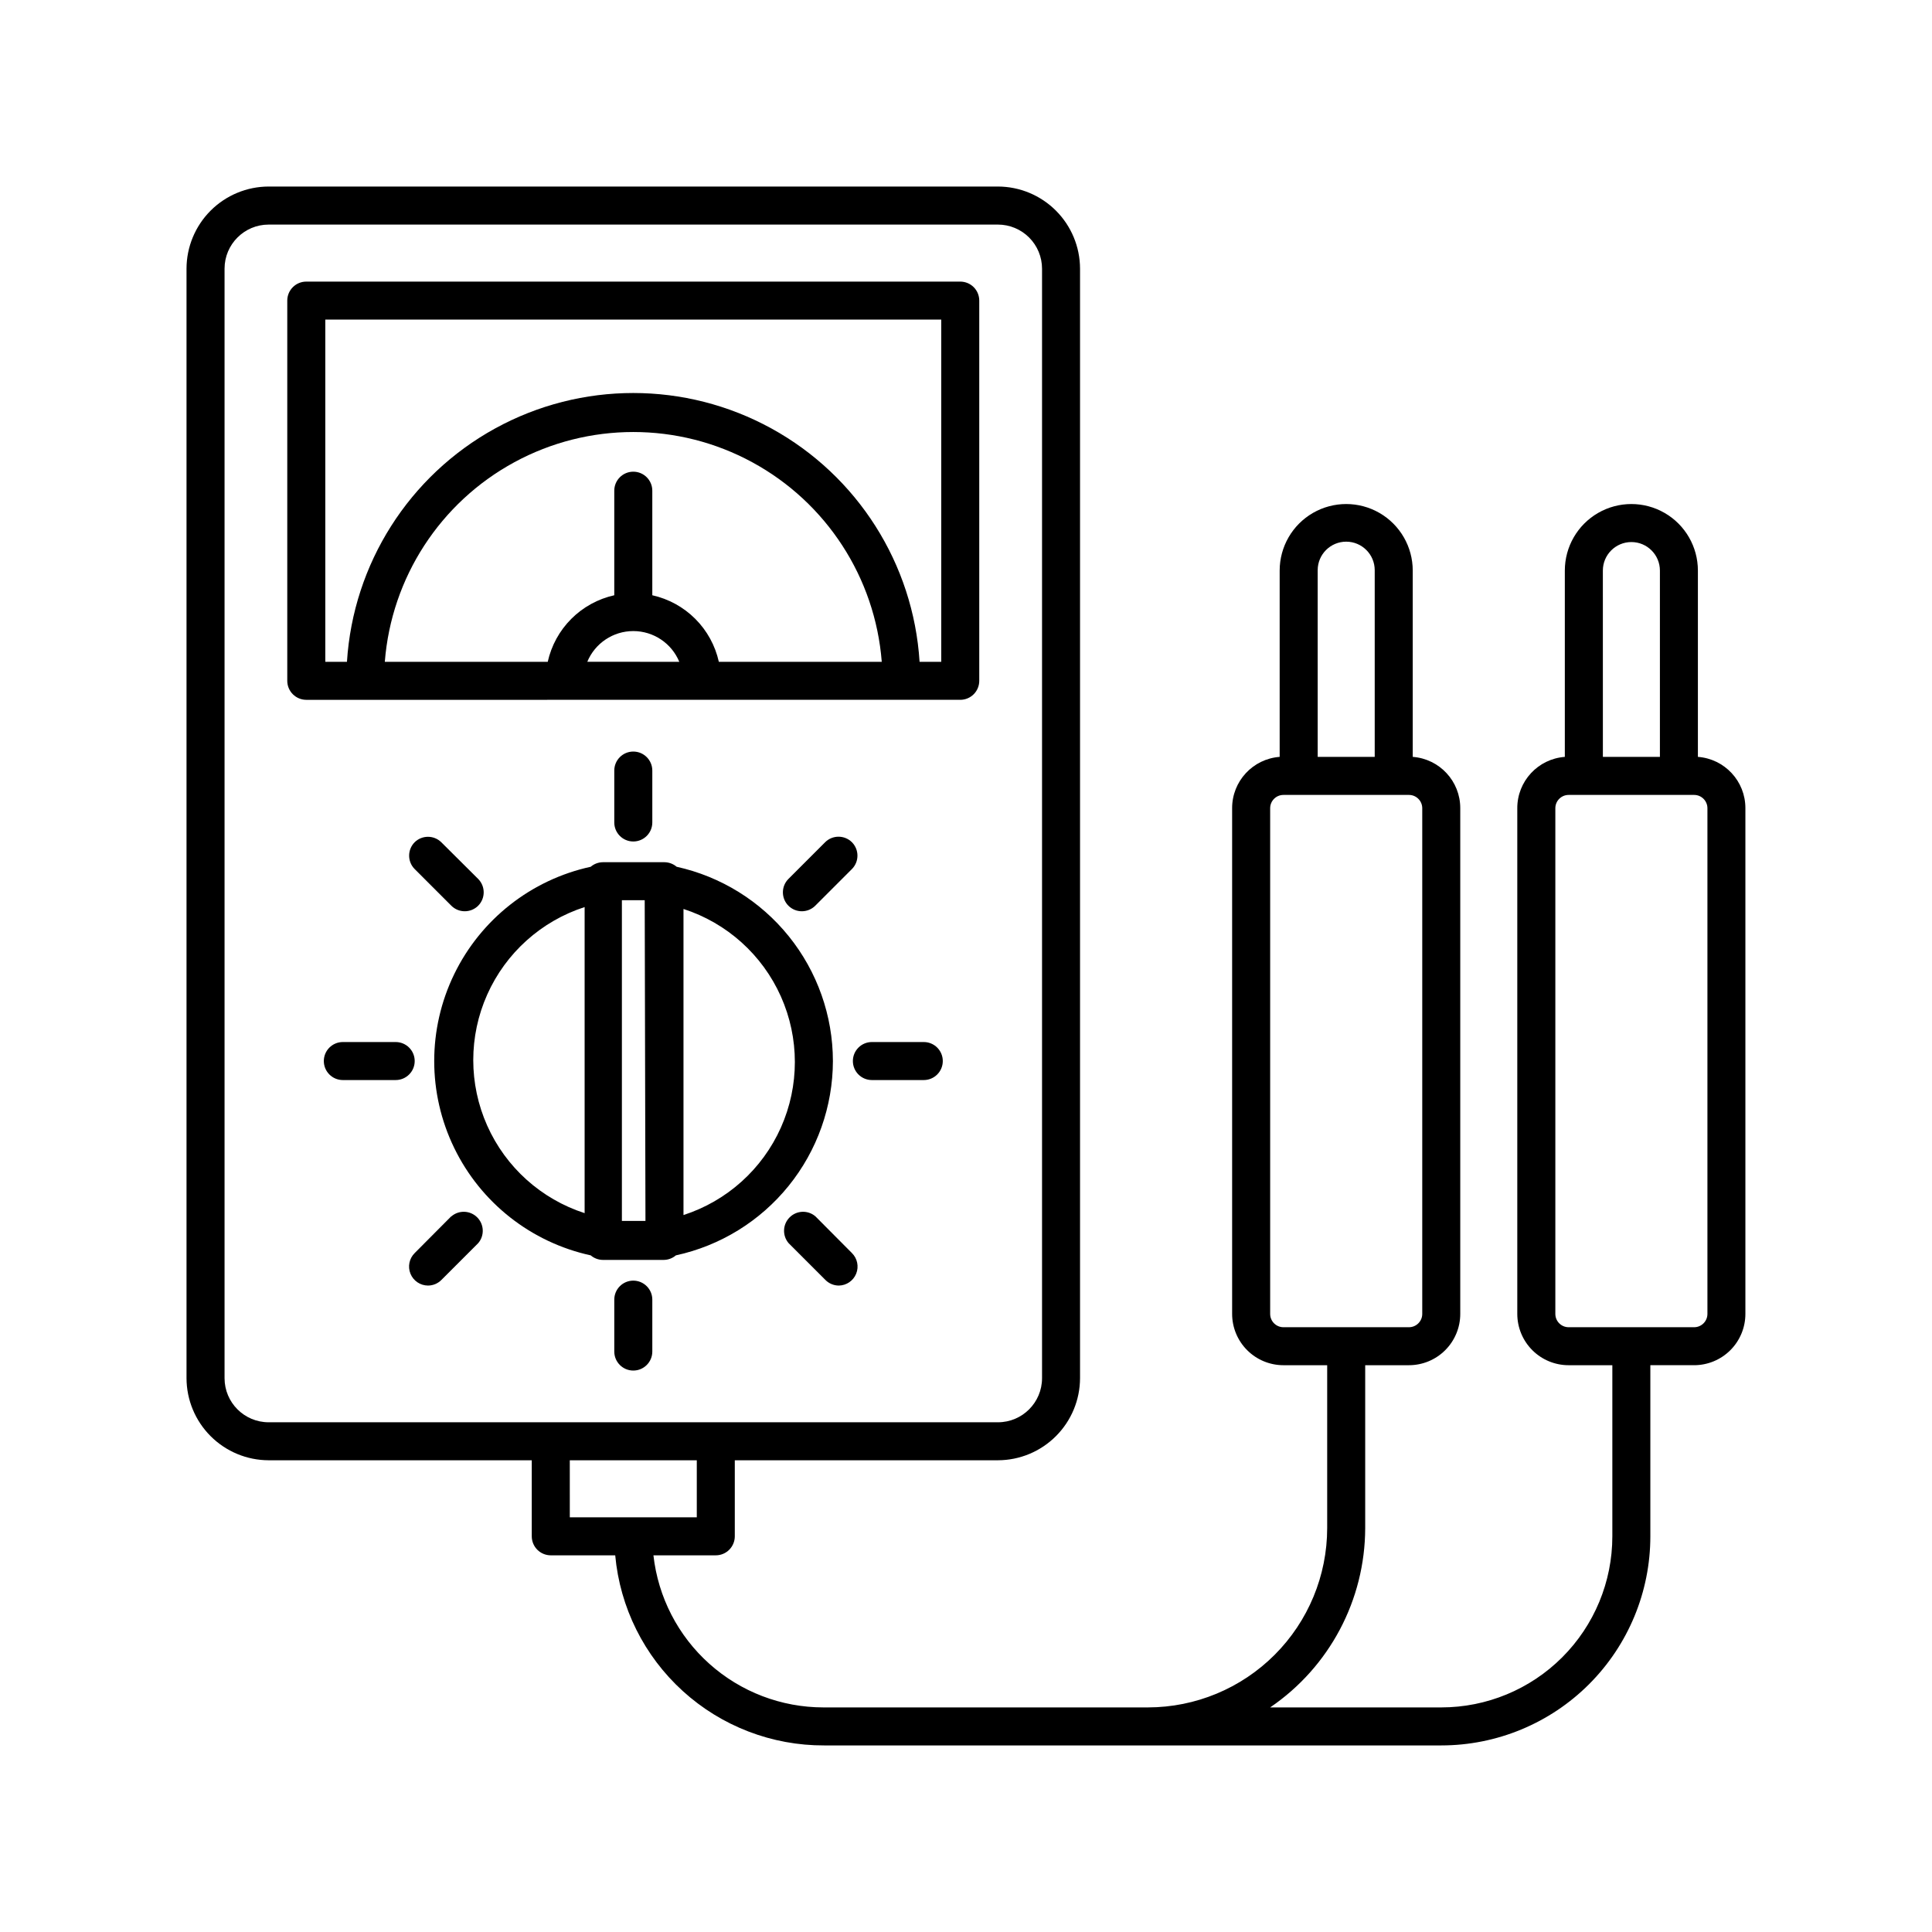
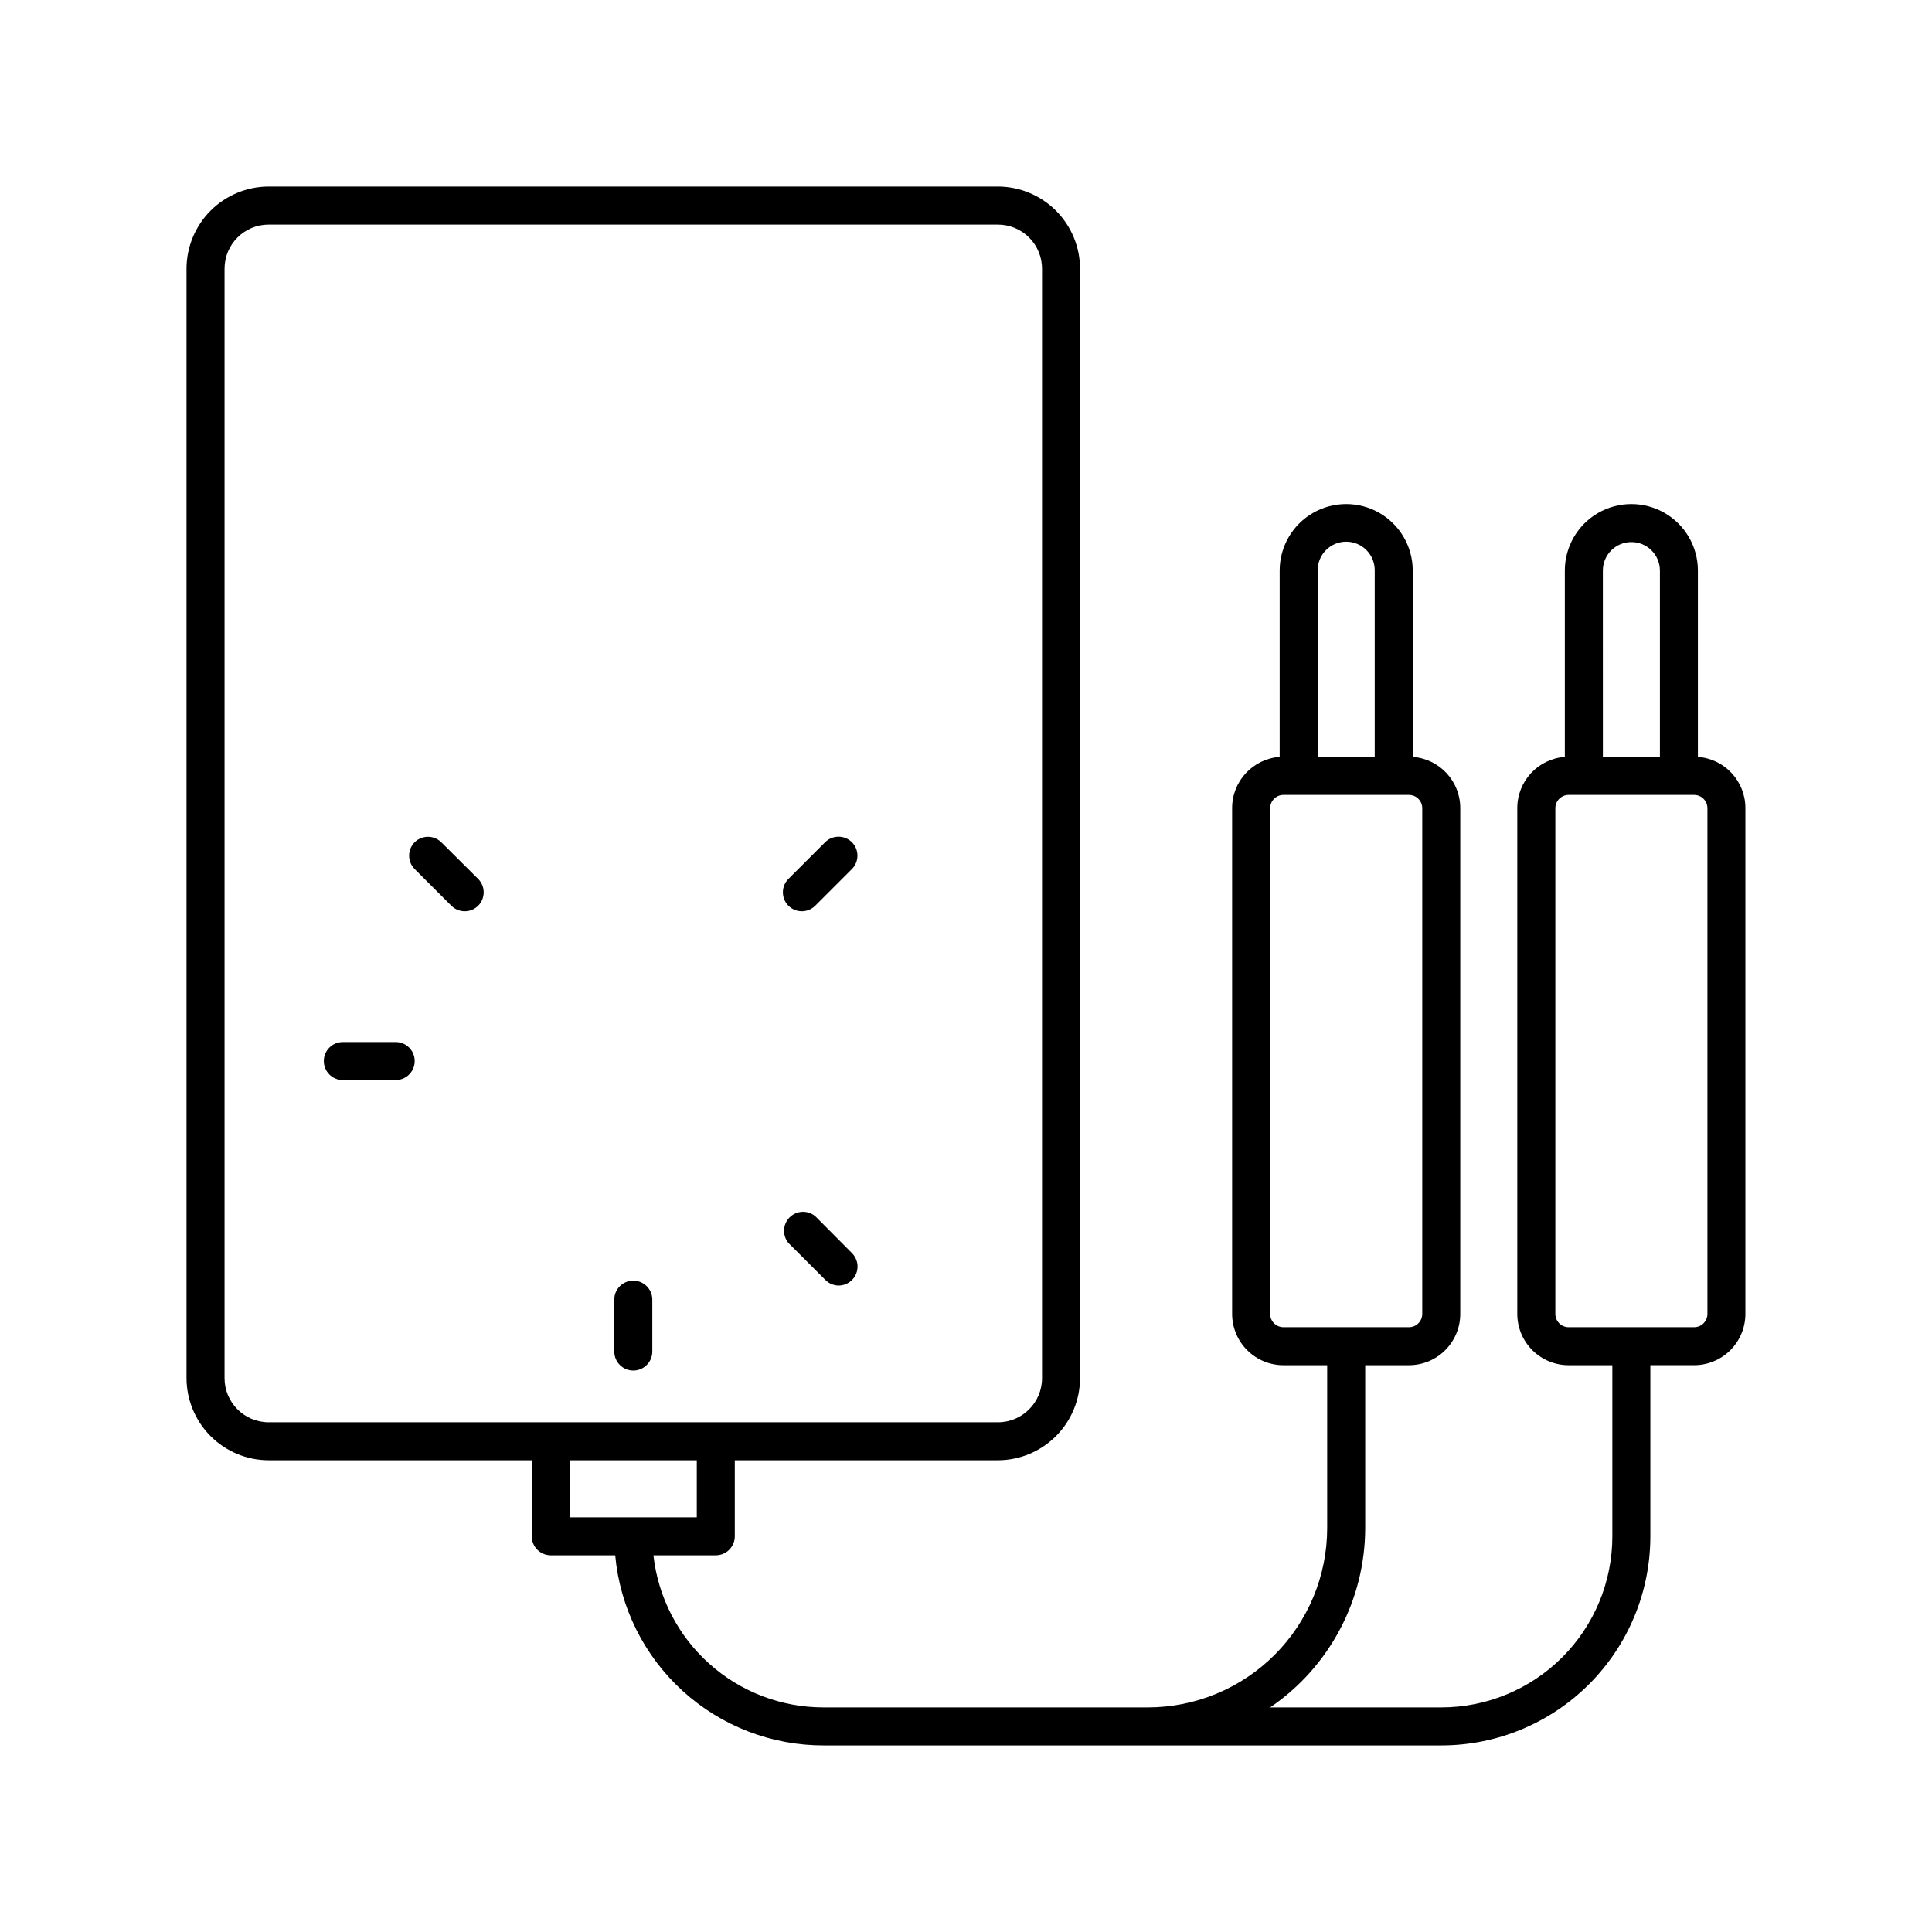
<svg xmlns="http://www.w3.org/2000/svg" fill="#000000" width="800px" height="800px" version="1.1" viewBox="144 144 512 512">
  <g>
-     <path d="m364.73 425.19c-0.016-12.012-4.125-23.66-11.656-33.023-7.527-9.359-18.023-15.875-29.754-18.465-0.902-0.77-2.043-1.195-3.227-1.207h-16.324c-1.184 0.012-2.324 0.438-3.223 1.207-15.789 3.441-29.125 13.934-36.18 28.469-7.059 14.535-7.059 31.504 0 46.039 7.055 14.535 20.391 25.031 36.18 28.473 0.898 0.77 2.039 1.195 3.223 1.207h16.125c1.184-0.012 2.324-0.438 3.223-1.207 11.77-2.551 22.312-9.047 29.879-18.414 7.57-9.363 11.711-21.035 11.734-33.078zm-65.797 40.305c-11.508-3.719-20.895-12.152-25.82-23.199s-4.926-23.664 0-34.711 14.312-19.48 25.82-23.203zm16.121 2.066h-6.246v-84.992h6.047zm10.078-2.066v-80.609c11.508 3.723 20.895 12.156 25.82 23.203 4.926 11.047 4.926 23.664 0 34.711s-14.312 19.48-25.82 23.199z" />
-     <path d="m306.79 348.21v13.754c0 2.781 2.258 5.039 5.039 5.039s5.039-2.258 5.039-5.039v-13.754c0-2.781-2.258-5.039-5.039-5.039s-5.039 2.258-5.039 5.039z" />
    <path d="m311.83 483.38c-2.781 0-5.039 2.254-5.039 5.039v13.754c0 2.781 2.258 5.039 5.039 5.039s5.039-2.258 5.039-5.039v-13.754c0-1.336-0.531-2.617-1.477-3.562-0.945-0.945-2.227-1.477-3.562-1.477z" />
-     <path d="m388.81 420.15h-13.754c-2.781 0-5.035 2.254-5.035 5.035 0 2.785 2.254 5.039 5.035 5.039h13.754c2.785 0 5.039-2.254 5.039-5.039 0-2.781-2.254-5.035-5.039-5.035z" />
    <path d="m248.86 420.15h-14.004c-2.785 0-5.039 2.254-5.039 5.035 0 2.785 2.254 5.039 5.039 5.039h14.004c2.781 0 5.039-2.254 5.039-5.039 0-2.781-2.258-5.035-5.039-5.035z" />
-     <path d="m293.59 329.46h104.89c1.336 0 2.617-0.531 3.562-1.477 0.945-0.945 1.473-2.227 1.473-3.562v-100.76c0-1.336-0.527-2.617-1.473-3.562-0.945-0.945-2.227-1.473-3.562-1.473h-173.31c-2.781 0-5.039 2.254-5.039 5.035v100.76c0 1.336 0.531 2.617 1.477 3.562 0.945 0.945 2.227 1.477 3.562 1.477zm6.047-10.078v0.004c2.043-4.93 6.856-8.145 12.191-8.145 5.336 0 10.148 3.215 12.191 8.145zm34.863 0.004c-0.957-4.312-3.125-8.262-6.25-11.387-3.125-3.121-7.074-5.289-11.383-6.25v-27.707c0-2.785-2.258-5.039-5.039-5.039s-5.039 2.254-5.039 5.039v27.711-0.004c-4.312 0.961-8.262 3.129-11.383 6.25-3.125 3.125-5.293 7.074-6.25 11.387h-43.176c1.746-22.305 14.664-42.211 34.324-52.887 19.66-10.68 43.387-10.68 63.047 0 19.66 10.676 32.578 30.582 34.324 52.887zm-104.29 0v-90.688h163.23v90.688h-5.742c-1.641-25.973-16.449-49.301-39.254-61.836-22.805-12.531-50.438-12.531-73.242 0-22.805 12.535-37.613 35.863-39.254 61.836z" />
    <path d="m369.77 367.2c-1.965-1.953-5.137-1.953-7.102 0l-9.727 9.727c-1.953 1.965-1.953 5.137 0 7.102 1.965 1.953 5.141 1.953 7.106 0l9.723-9.723c1.953-1.965 1.953-5.141 0-7.106z" />
-     <path d="m263.57 466.35-9.672 9.723c-1.449 1.434-1.887 3.598-1.117 5.484 0.773 1.887 2.606 3.121 4.644 3.129 1.344-0.004 2.633-0.547 3.574-1.512l9.723-9.723h0.004c1.711-2 1.594-4.977-0.266-6.84-1.859-1.859-4.84-1.977-6.84-0.262z" />
    <path d="m360.1 466.35c-2-1.715-4.981-1.598-6.84 0.262-1.863 1.863-1.977 4.84-0.266 6.84l9.723 9.723c0.945 0.965 2.231 1.508 3.578 1.512 2.027-0.027 3.844-1.27 4.602-3.152 0.758-1.879 0.316-4.031-1.125-5.461z" />
    <path d="m253.89 367.2c-1.953 1.965-1.953 5.141 0 7.106l9.723 9.723c1.965 1.953 5.141 1.953 7.106 0 1.953-1.965 1.953-5.137 0-7.102l-9.777-9.727c-1.957-1.918-5.094-1.918-7.051 0z" />
    <path d="m593.96 344.58v-49.371c0-6.301-3.359-12.121-8.816-15.273-5.457-3.148-12.176-3.148-17.633 0-5.457 3.152-8.816 8.973-8.816 15.273v49.371c-7.117 0.531-12.617 6.469-12.598 13.605v134.01c0 3.609 1.434 7.066 3.984 9.617 2.551 2.555 6.012 3.984 9.621 3.984h11.586v45.344c0 12.027-4.777 23.559-13.281 32.062-8.504 8.504-20.035 13.281-32.062 13.281h-45.34c15.723-10.707 25.148-28.484 25.188-47.508v-43.18h11.59c3.606 0 7.066-1.43 9.617-3.984 2.551-2.551 3.984-6.008 3.984-9.617v-134.01c0.02-7.137-5.477-13.074-12.594-13.605v-49.371c0-6.301-3.363-12.121-8.816-15.273-5.457-3.148-12.18-3.148-17.633 0-5.457 3.152-8.816 8.973-8.816 15.273v49.371c-7.117 0.531-12.617 6.469-12.598 13.605v134.01c0 3.609 1.434 7.066 3.984 9.617 2.551 2.555 6.012 3.984 9.617 3.984h11.59v43.18c-0.012 12.594-5.023 24.672-13.93 33.578s-20.984 13.918-33.578 13.93h-86.004c-11.148-0.004-21.906-4.117-30.215-11.555-8.309-7.434-13.586-17.668-14.824-28.75h16.523c1.34 0 2.621-0.531 3.562-1.477 0.945-0.945 1.477-2.227 1.477-3.562v-20.152h69.727c5.769-0.012 11.297-2.309 15.375-6.391 4.082-4.078 6.379-9.605 6.391-15.375v-294.02c-0.012-5.769-2.309-11.297-6.391-15.379-4.078-4.078-9.605-6.375-15.375-6.387h-193.26c-5.769 0.012-11.297 2.309-15.379 6.387-4.078 4.082-6.375 9.609-6.387 15.379v294.02c0.012 5.769 2.309 11.297 6.387 15.375 4.082 4.082 9.609 6.379 15.379 6.391h69.727v20.152c0 1.336 0.531 2.617 1.473 3.562 0.945 0.945 2.227 1.477 3.562 1.477h17.082c1.258 13.809 7.648 26.641 17.91 35.969 10.258 9.328 23.641 14.469 37.508 14.41h163.48c14.699 0 28.797-5.836 39.188-16.23 10.395-10.395 16.234-24.488 16.234-39.188v-45.344h11.586c3.609 0 7.066-1.43 9.621-3.984 2.551-2.551 3.981-6.008 3.981-9.617v-134.01c0.02-7.137-5.477-13.074-12.594-13.605zm-100.76-49.473c0-4.172 3.383-7.559 7.559-7.559 4.172 0 7.555 3.387 7.555 7.559v49.473h-15.113zm-9.07 200.62c-1.945 0-3.523-1.578-3.523-3.527v-134.01c0-1.949 1.578-3.527 3.523-3.527h33.254c1.945 0 3.527 1.578 3.527 3.527v134.01c0 1.949-1.582 3.527-3.527 3.527zm-268.93 25.191c-6.457 0-11.691-5.234-11.691-11.691v-294.02c0-6.457 5.234-11.691 11.691-11.691h193.26c3.102 0 6.074 1.234 8.266 3.426 2.191 2.191 3.426 5.164 3.426 8.266v294.02c0 6.457-5.234 11.691-11.691 11.691zm79.805 25.191-0.004-15.117h33.656v15.113zm273.77-250.9c0-4.176 3.383-7.559 7.559-7.559 4.172 0 7.559 3.383 7.559 7.559v49.371h-15.113zm27.711 196.99c0 1.949-1.578 3.527-3.527 3.527h-33.25c-1.949 0-3.527-1.578-3.527-3.527v-134.01c0-1.949 1.578-3.527 3.527-3.527h33.25c1.949 0 3.527 1.578 3.527 3.527z" />
  </g>
</svg>